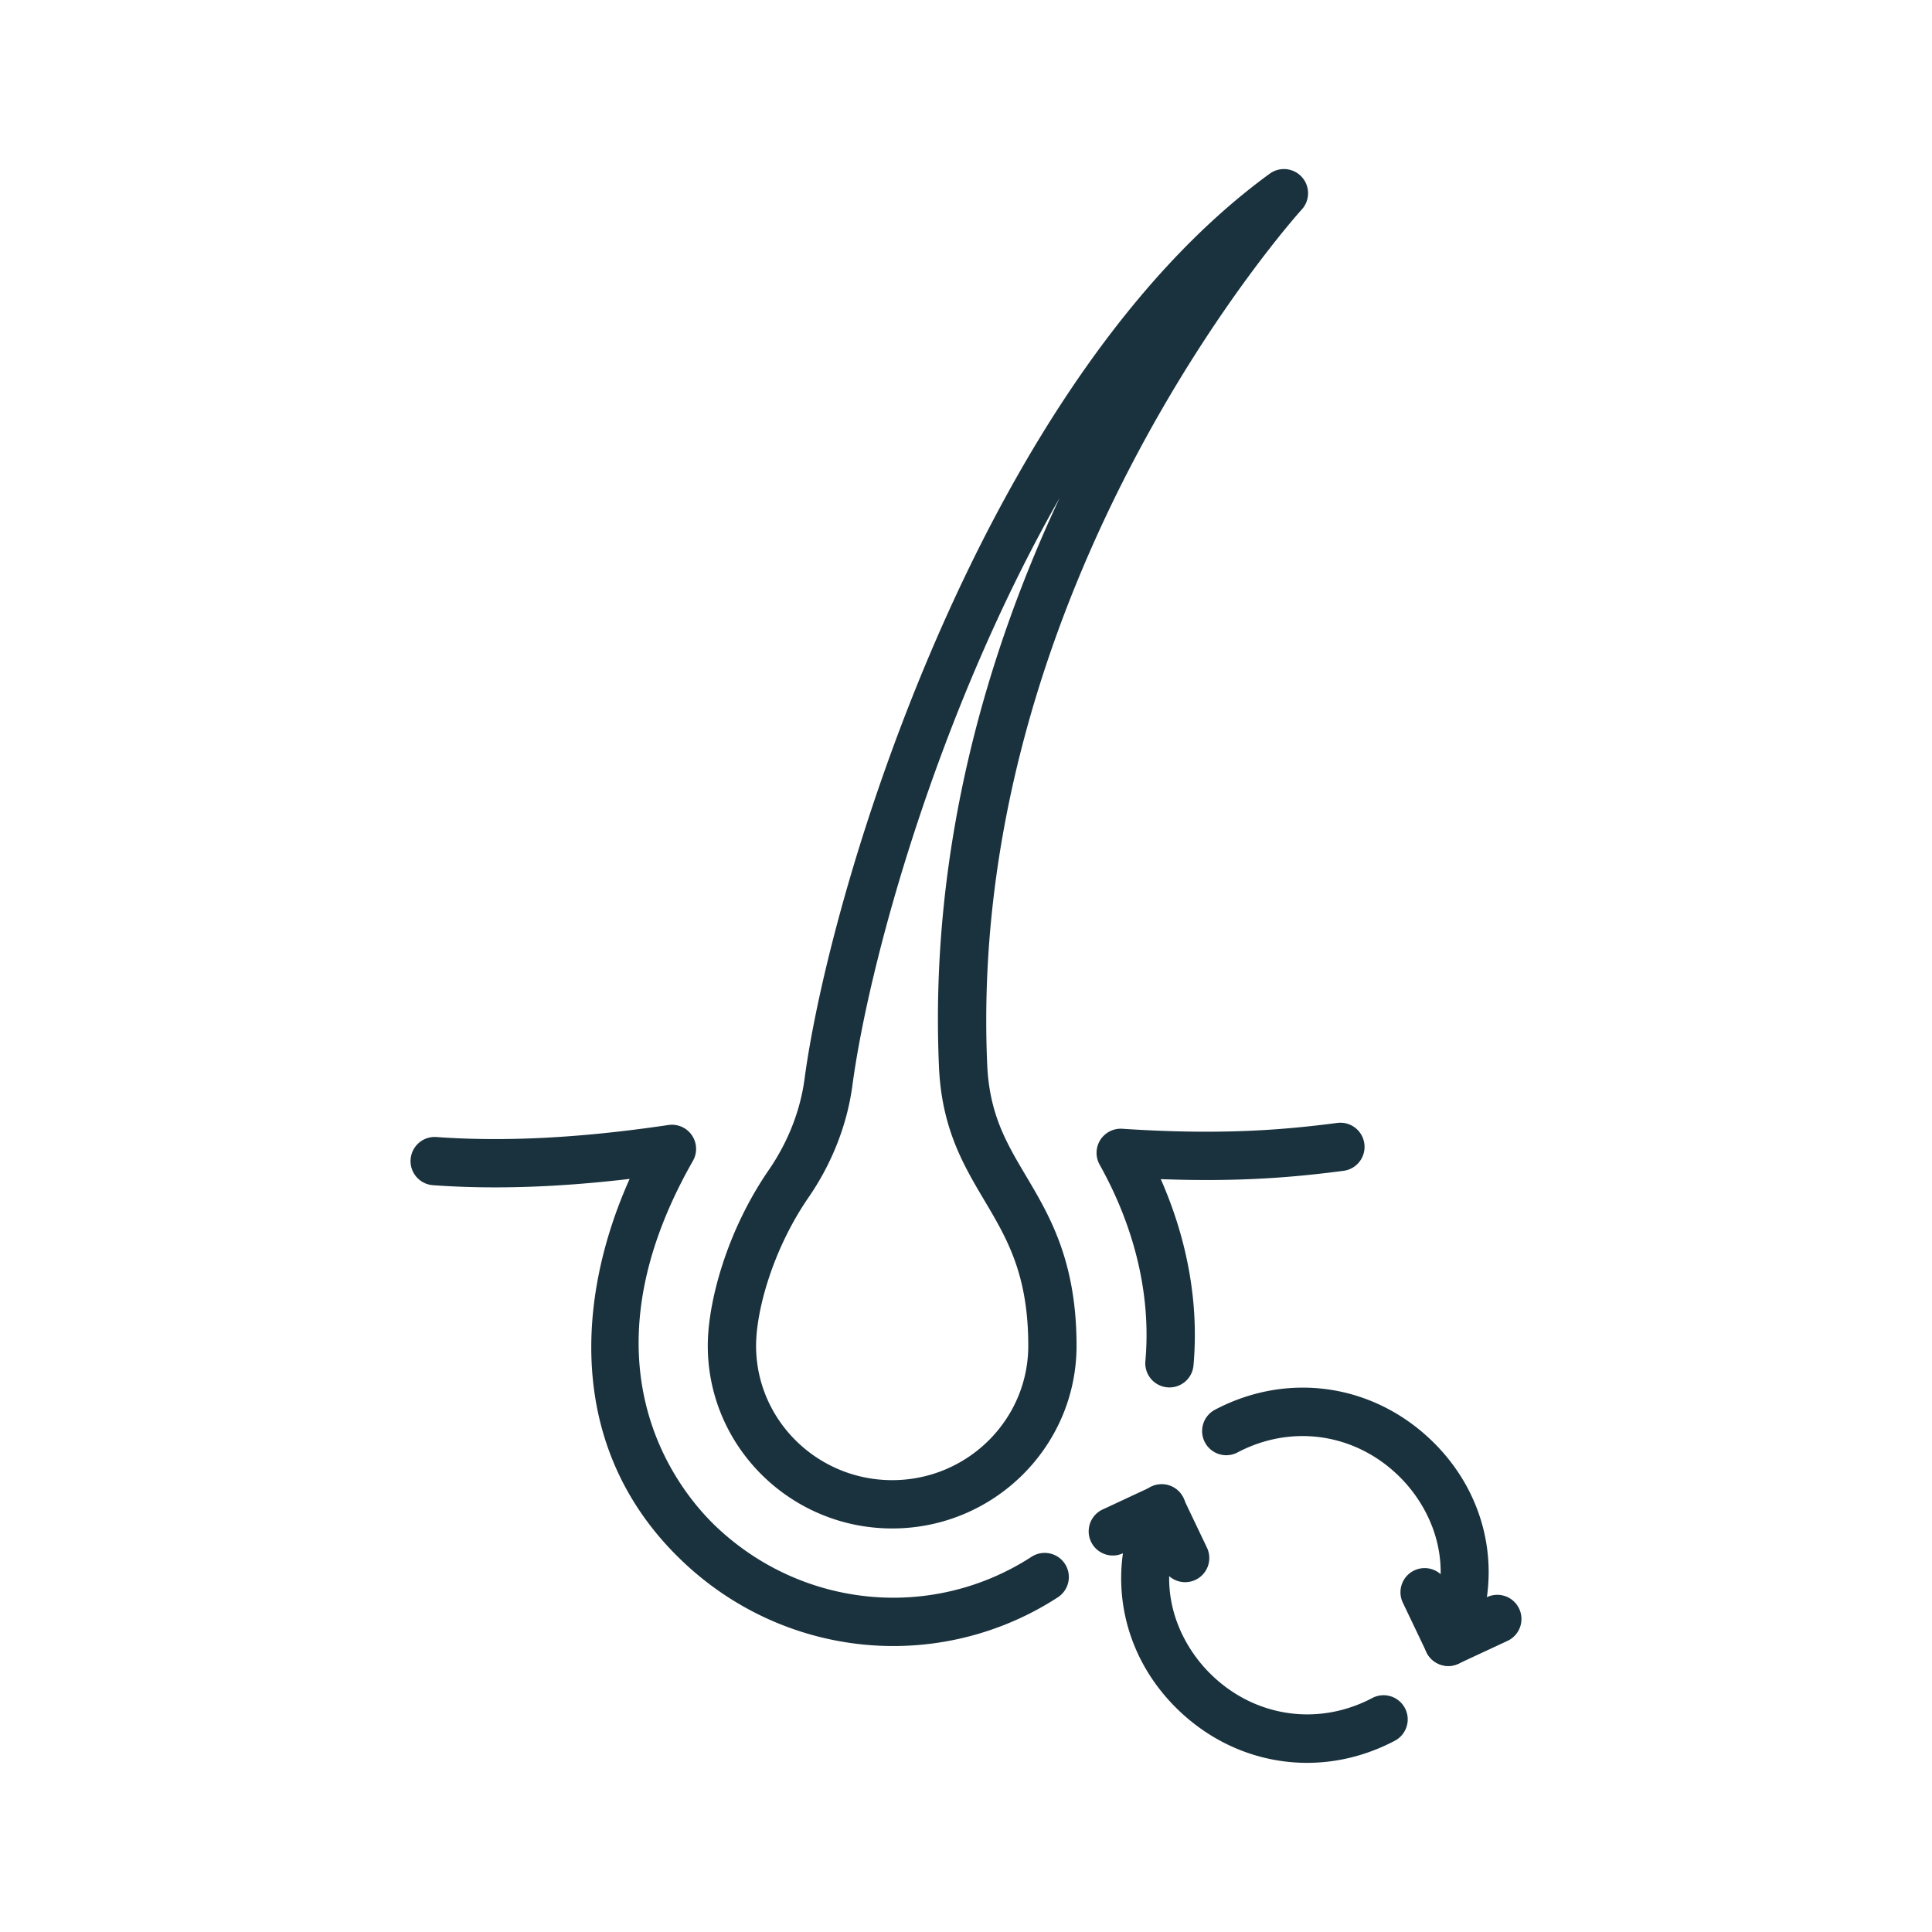
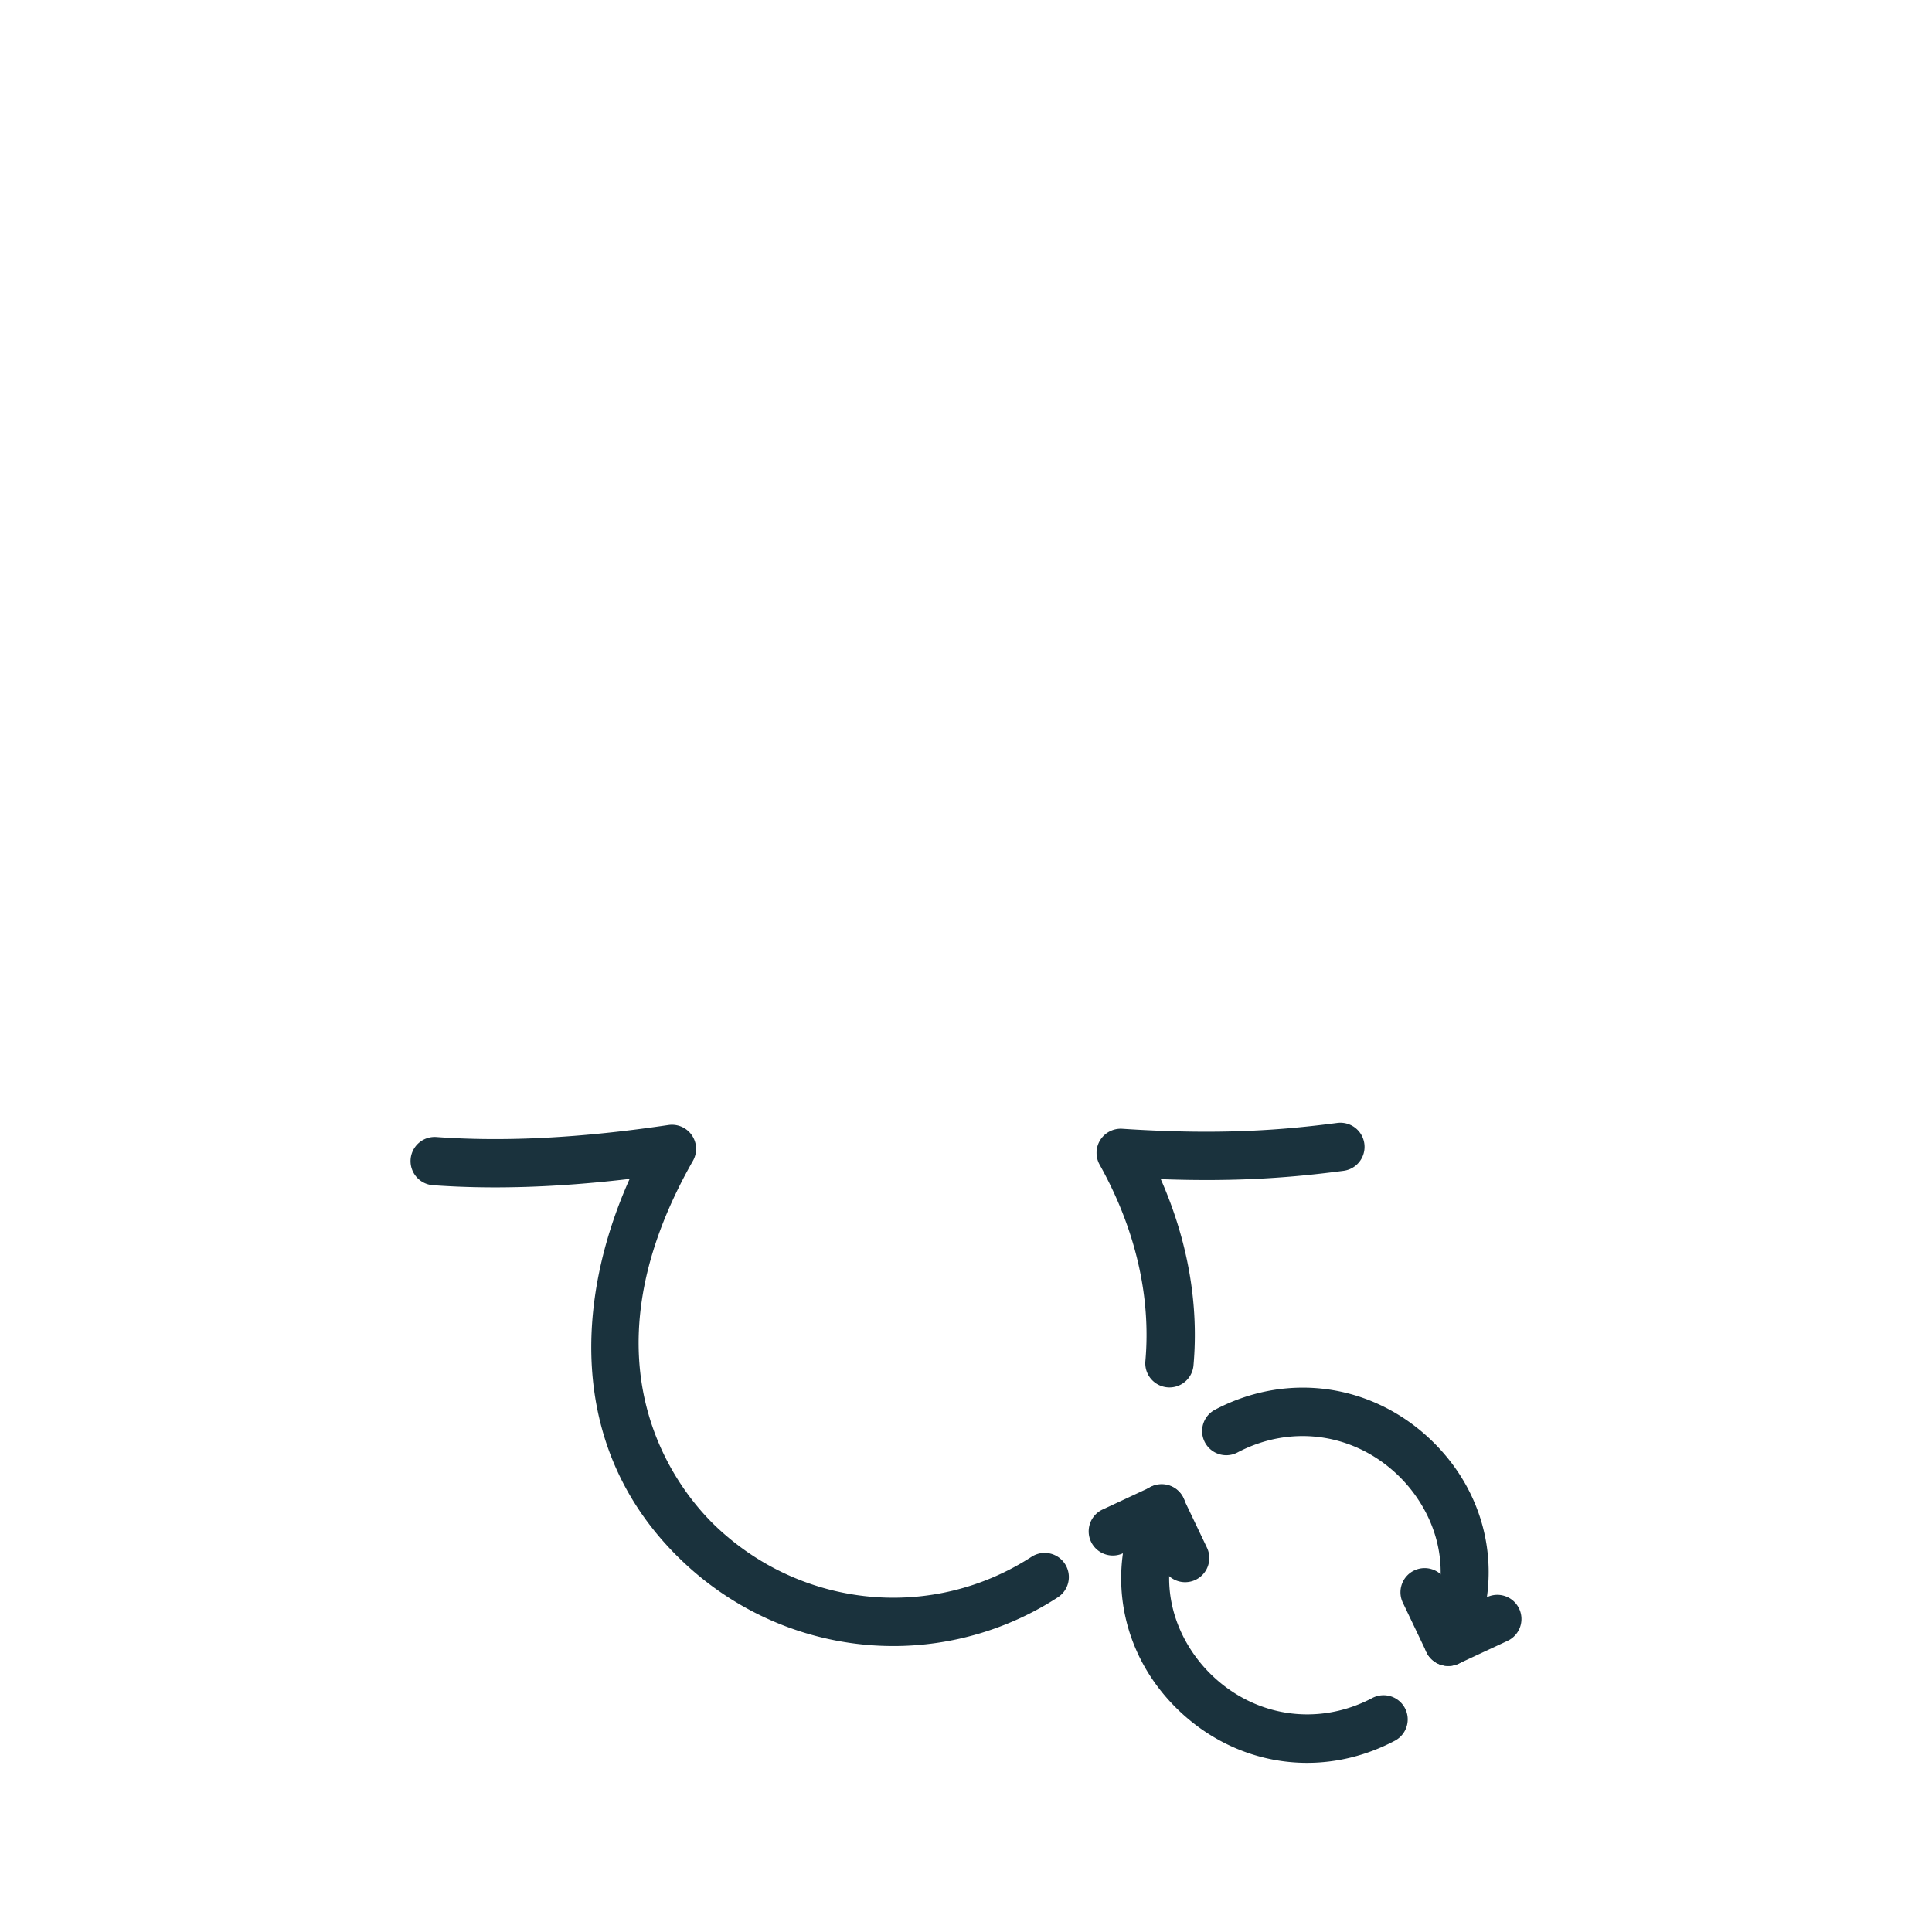
<svg xmlns="http://www.w3.org/2000/svg" data-bbox="42.498 17.502 115.002 164.987" viewBox="0 0 200 200" height="200" width="200" data-type="color">
  <g>
    <path d="M121.063 143.626a2.501 2.501 0 0 1-2.494-2.723c.599-6.693-1.039-13.726-4.736-20.339a2.5 2.5 0 0 1 .068-2.556 2.511 2.511 0 0 1 2.278-1.159c10.284.679 16.775.11 22.256-.604a2.5 2.5 0 0 1 .647 4.958c-4.923.643-10.62 1.172-18.919.861 2.789 6.328 3.956 12.92 3.387 19.285a2.499 2.499 0 0 1-2.487 2.277z" fill="#1A323D" data-color="1" />
    <path d="M92.48 170.397c-7.853 0-15.663-2.95-21.74-8.691-12.154-11.48-11.114-27.279-5.56-39.666-7.498.883-14.194 1.097-20.361.651a2.5 2.5 0 1 1 .362-4.987c7.065.511 14.922.104 24.012-1.243a2.499 2.499 0 0 1 2.538 3.711c-12.235 21.469-1.224 34.437 2.442 37.9 8.953 8.458 22.366 9.727 32.614 3.085a2.5 2.5 0 0 1 2.719 4.197 31.267 31.267 0 0 1-17.026 5.043z" fill="#1A323D" data-color="1" />
-     <path d="M92.361 158.225c-10.527 0-19.092-8.484-19.092-18.914 0-4.492 1.952-11.859 6.314-18.192 1.981-2.878 3.261-6.132 3.7-9.409 2.731-20.366 18.651-72.243 48.16-93.731a2.5 2.5 0 0 1 3.314 3.71c-.348.38-34.737 38.533-32.562 88.513.224 5.134 1.98 8.096 4.015 11.526 2.453 4.137 5.234 8.827 5.234 17.583.002 10.43-8.559 18.914-19.083 18.914zm17.334-106.682c-12.603 22.106-19.729 47.959-21.456 60.832-.543 4.053-2.112 8.057-4.537 11.58-3.732 5.419-5.433 11.759-5.433 15.356 0 7.672 6.321 13.914 14.092 13.914 7.767 0 14.085-6.242 14.085-13.914 0-7.385-2.203-11.1-4.535-15.033-2.179-3.673-4.431-7.471-4.71-13.859-1-22.938 5.159-43.22 12.494-58.876z" fill="#1A323D" data-color="1" />
    <path d="M135.306 182.489c-4.847 0-9.601-1.873-13.348-5.49-6.027-5.818-7.584-14.418-3.965-21.911a2.5 2.5 0 1 1 4.502 2.174c-3.231 6.691-.603 12.724 2.936 16.138 4.536 4.379 11.062 5.313 16.629 2.378a2.5 2.5 0 1 1 2.332 4.423c-2.911 1.537-6.018 2.288-9.086 2.288z" fill="#1A323D" data-color="1" />
    <path d="M122.687 163.787a2.5 2.5 0 0 1-2.258-1.423l-1.373-2.876-2.831 1.318a2.5 2.5 0 0 1-2.111-4.532l5.075-2.364a2.5 2.5 0 0 1 3.312 1.188l2.44 5.11a2.5 2.5 0 0 1-2.254 3.579z" fill="#1A323D" data-color="1" />
    <path d="M149.924 172.46a2.499 2.499 0 0 1-2.249-3.588c3.231-6.69.603-12.723-2.936-16.138-4.537-4.379-11.064-5.314-16.63-2.378a2.5 2.5 0 0 1-2.332-4.423c7.511-3.96 16.316-2.702 22.435 3.204 6.027 5.818 7.584 14.418 3.965 21.91a2.499 2.499 0 0 1-2.253 1.413z" fill="#1A323D" data-color="1" />
    <path d="M149.928 172.46a2.5 2.5 0 0 1-2.258-1.423l-2.44-5.11a2.5 2.5 0 1 1 4.512-2.154l1.373 2.875 2.83-1.318a2.497 2.497 0 0 1 3.321 1.21 2.499 2.499 0 0 1-1.21 3.322l-5.074 2.364a2.491 2.491 0 0 1-1.054.234z" fill="#1A323D" data-color="1" />
  </g>
</svg>